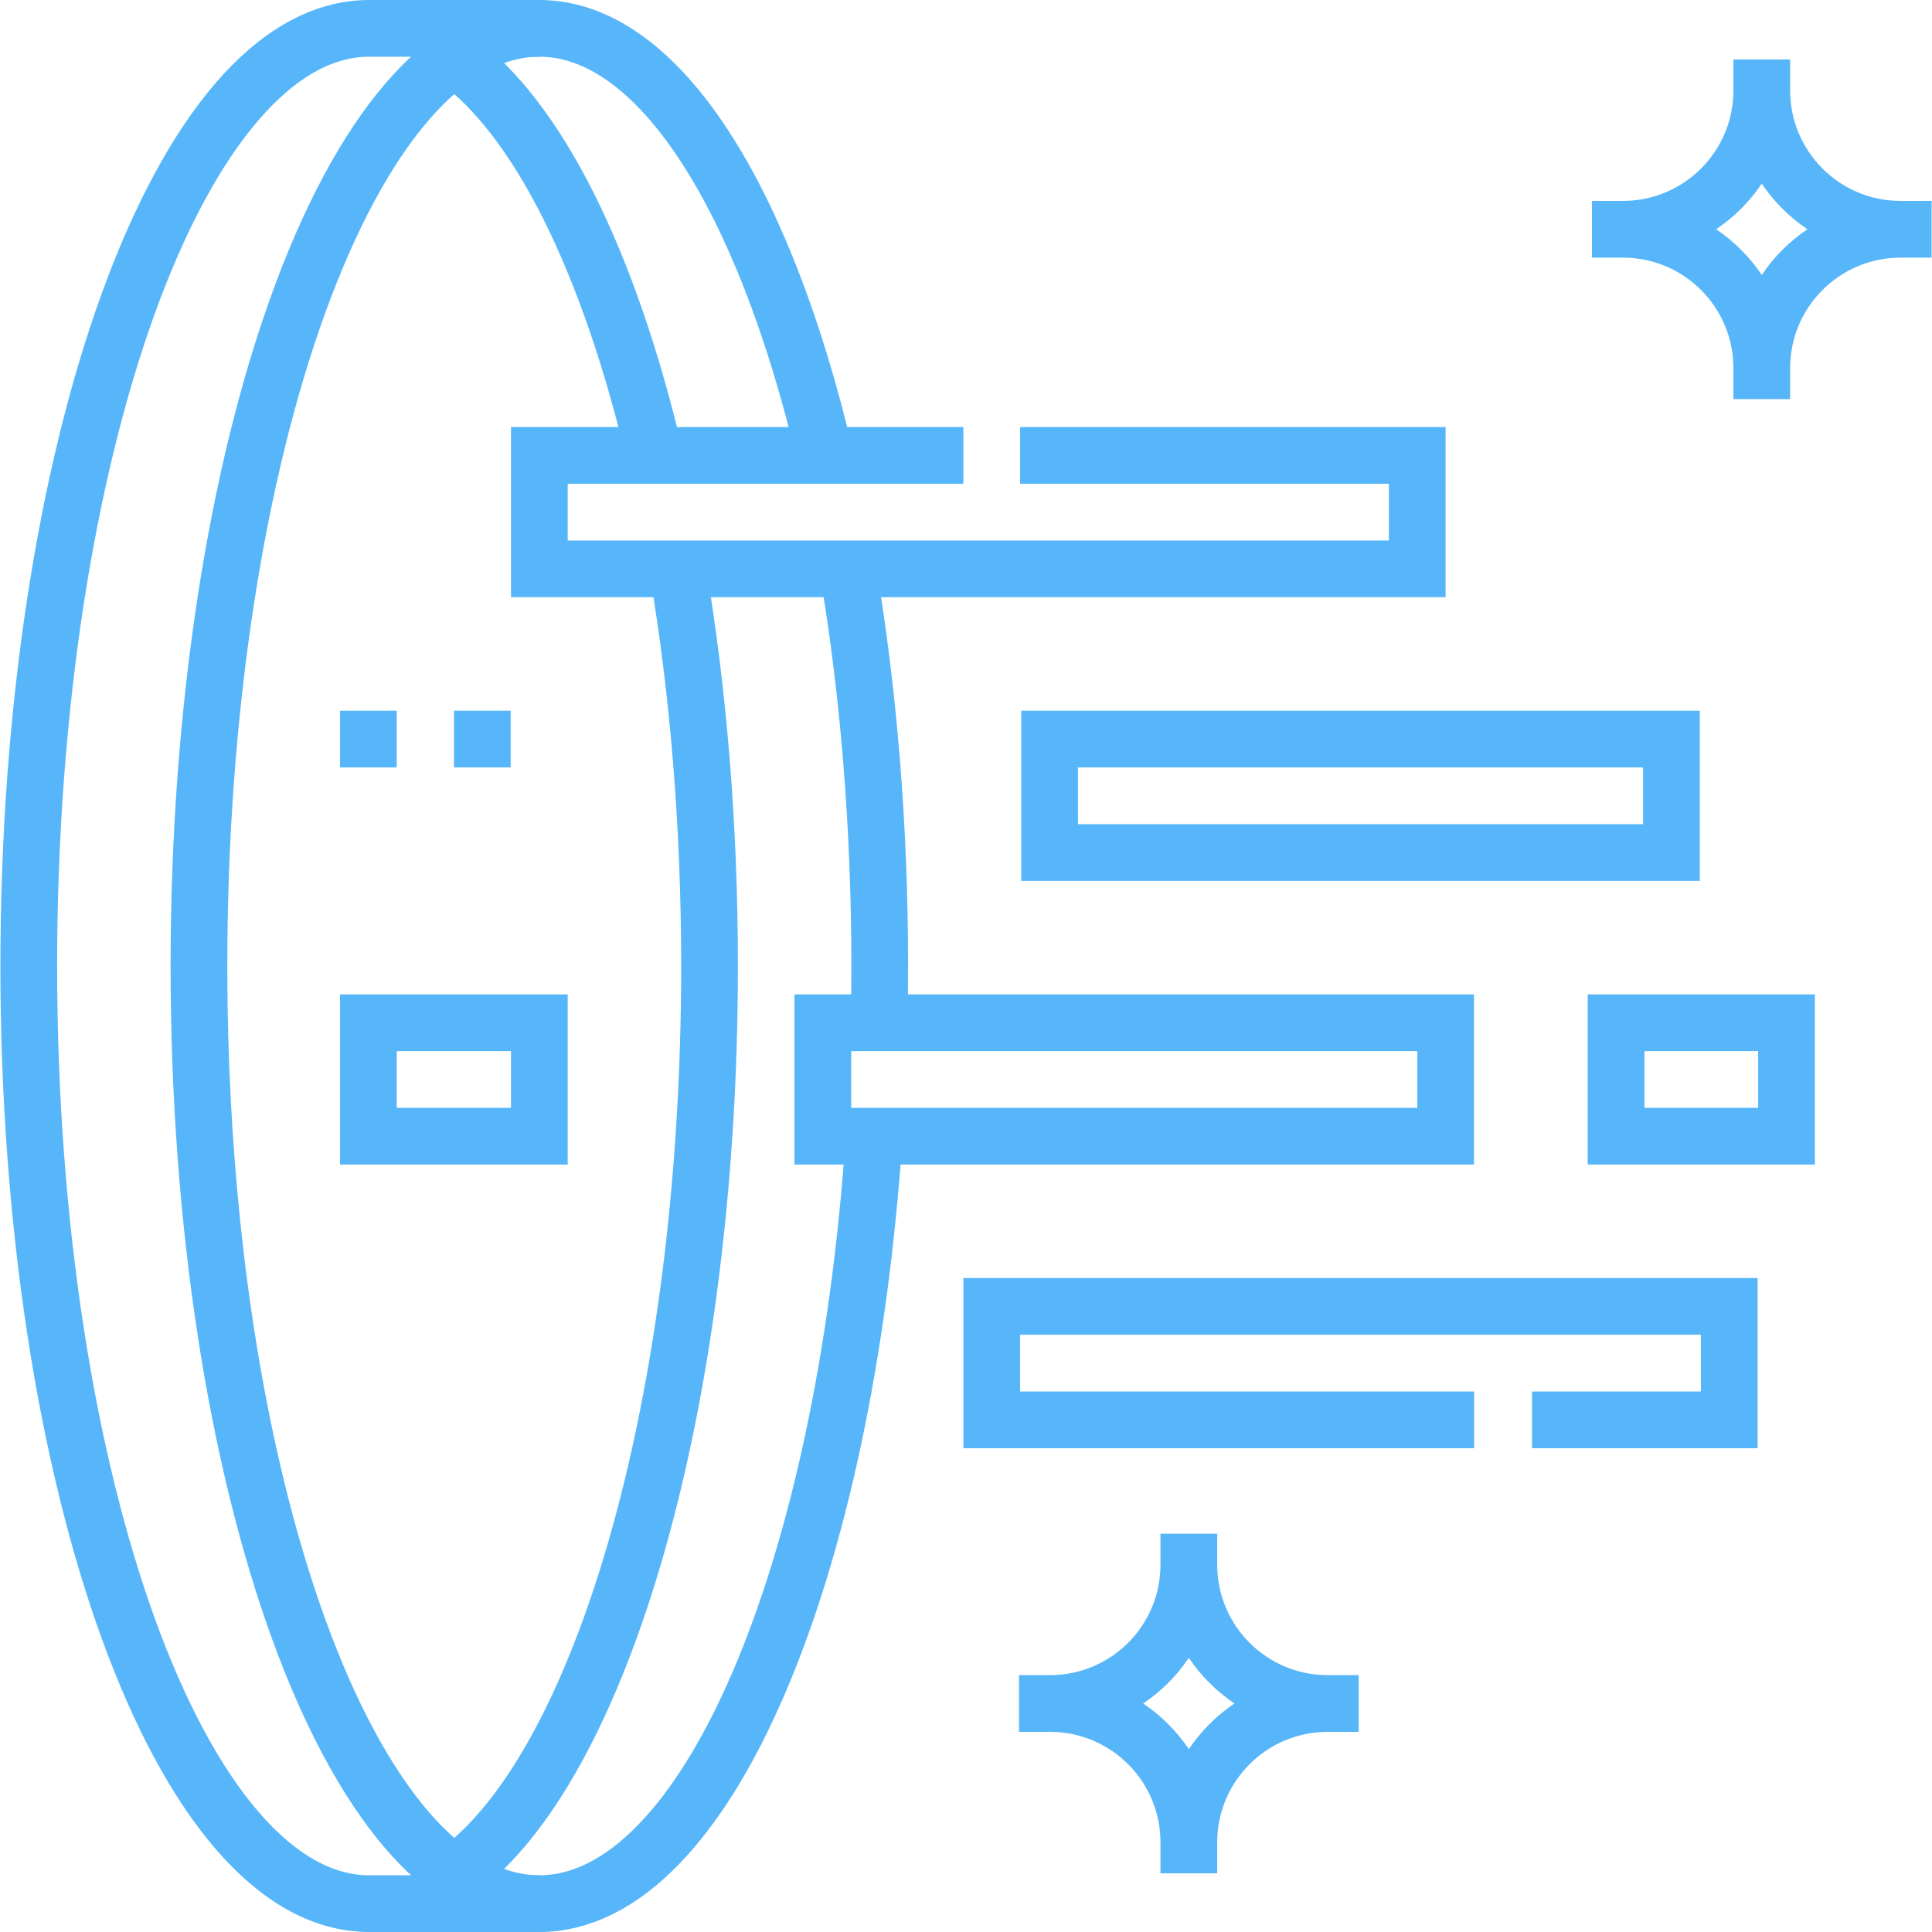
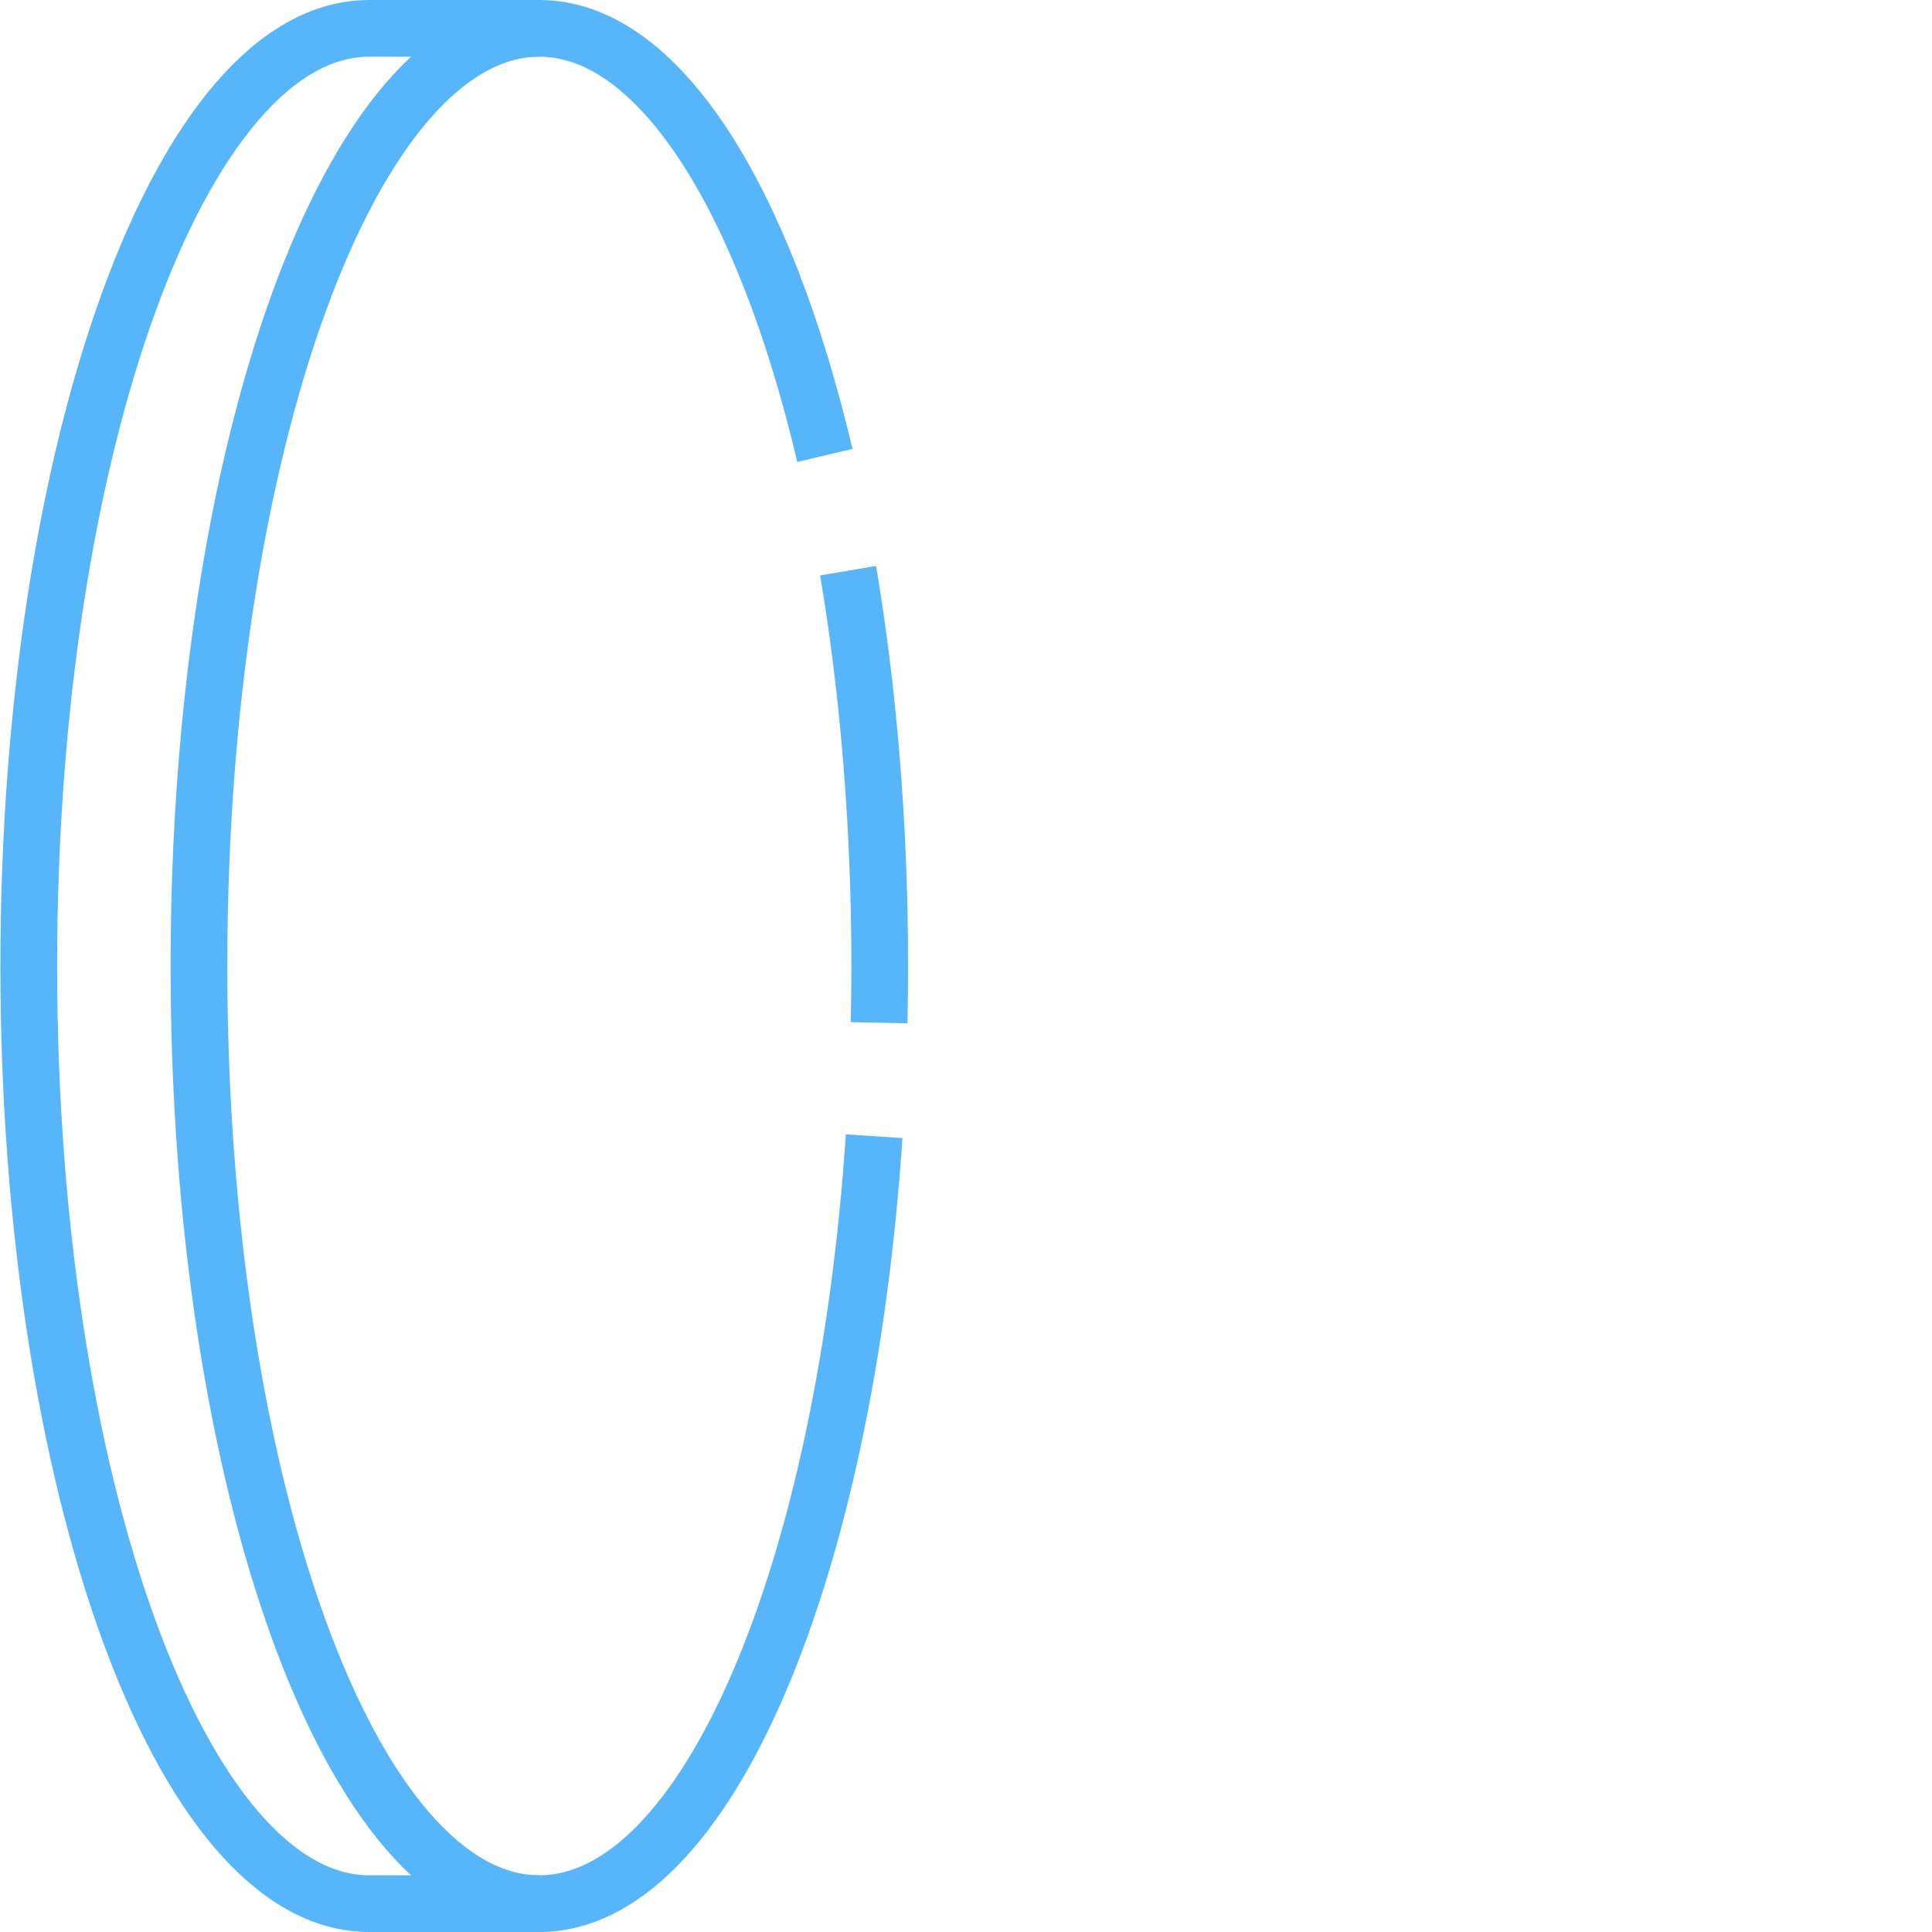
<svg xmlns="http://www.w3.org/2000/svg" version="1.1" width="512" height="512" x="0" y="0" viewBox="0 0 510.83 510.83" style="enable-background:new 0 0 512 512" xml:space="preserve" class="">
  <g>
    <path d="M231.127 300.415c-7.684 115.436-44.394 202.915-88.521 202.915-49.706 0-90-110.995-90-247.915S92.9 7.5 142.606 7.5c31.629 0 59.448 44.944 75.498 112.913M224.239 150.892c5.369 31.762 8.366 67.178 8.366 104.523 0 5.035-.055 10.036-.162 14.996" style="stroke-width:15;stroke-miterlimit:10;" fill="none" stroke="#57b6f9" stroke-width="15" stroke-miterlimit="10" data-original="#000000" opacity="1" />
    <path d="M142.606 7.5h-45c-49.706 0-90 110.995-90 247.915s40.294 247.915 90 247.915h45" style="stroke-width:15;stroke-miterlimit:10;" fill="none" stroke="#57b6f9" stroke-width="15" stroke-miterlimit="10" data-original="#000000" opacity="1" />
-     <path d="M179.24 150.893c5.368 31.761 8.366 67.177 8.366 104.522 0 115.375-28.611 212.342-67.355 240.002M120.252 15.415c22.022 15.723 40.771 53.839 52.851 104.999M269.724 120.415h105v30H142.606v-30h112.118M389.767 375.415H262.224v-30h195v30h-52.138M277.517 195.415h164.415v30H277.517zM97.399 270.415h45.207v30H97.399zM427.299 270.415h45.064v30h-45.064zM217.554 270.415h164.681v30H217.554zM465.822 23.909c0 20.276 16.437 36.713 36.713 36.713h8.19-8.19c-20.276 0-36.713 16.437-36.713 36.713v8.19-8.19c0-20.276-16.437-36.713-36.713-36.713h-8.19 8.19c20.276 0 36.713-16.437 36.713-36.713v-8.19 8.19zM314.336 413.701c0 20.276 16.437 36.713 36.713 36.713h8.19-8.19c-20.276 0-36.713 16.437-36.713 36.713v8.19-8.19c0-20.276-16.437-36.713-36.713-36.713h-8.19 8.19c20.276 0 36.713-16.437 36.713-36.713v-8.19 8.19zM97.399 187.915v15M127.526 187.915v15" style="stroke-width:15;stroke-miterlimit:10;" fill="none" stroke="#57b6f9" stroke-width="15" stroke-miterlimit="10" data-original="#000000" opacity="1" />
  </g>
</svg>